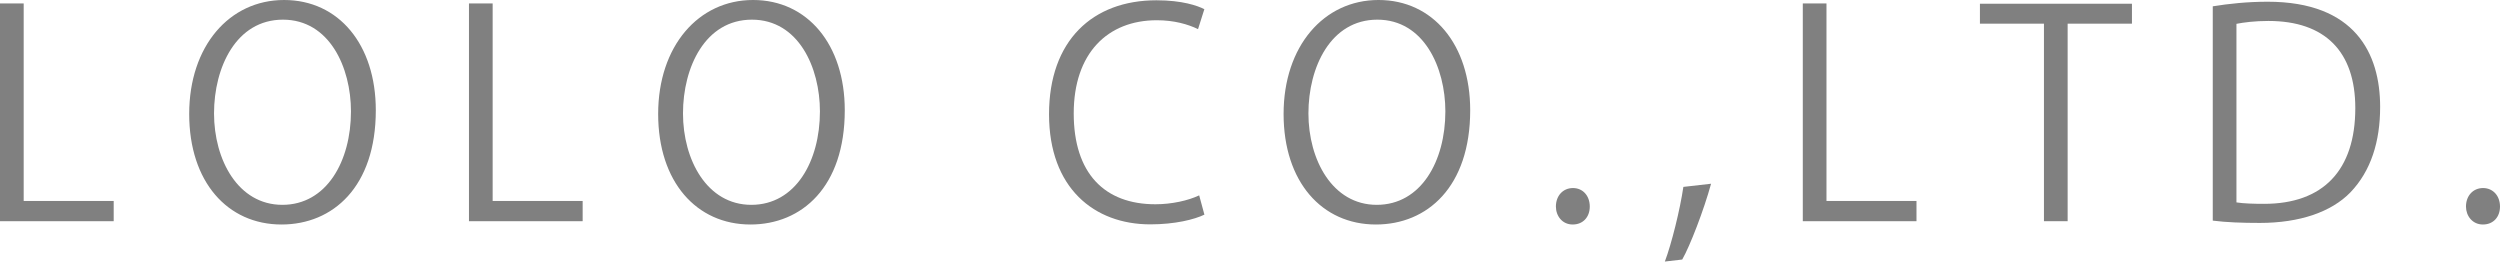
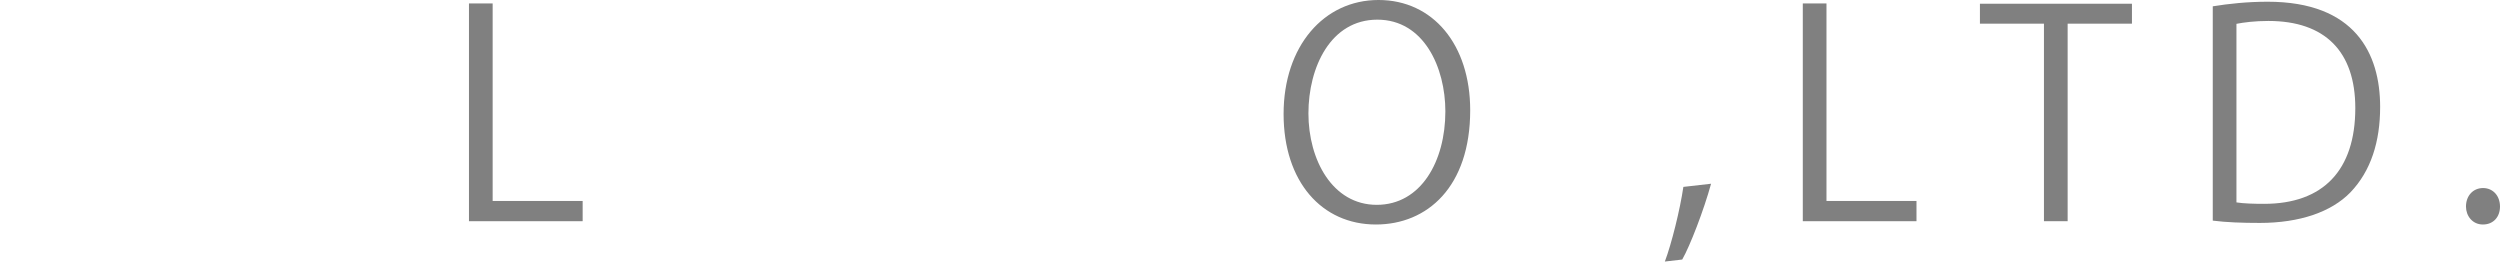
<svg xmlns="http://www.w3.org/2000/svg" id="_レイヤー_2" viewBox="0 0 174.16 18.22">
  <defs>
    <style>.cls-1{fill:gray;}</style>
  </defs>
  <g id="_レイヤー_1-2">
-     <path class="cls-1" d="m7.92,15.41H0V.24h1.65v13.76h6.27v1.41Z" />
-     <path class="cls-1" d="m26.18,7.68c0,5.34-2.99,7.96-6.57,7.96-3.76,0-6.43-2.97-6.43-7.7S15.98,0,19.79,0s6.39,3.11,6.39,7.68Zm-11.27.22c0,3.23,1.67,6.37,4.76,6.37s4.78-3.05,4.78-6.51c0-3.05-1.49-6.39-4.74-6.39s-4.8,3.31-4.8,6.53Z" />
    <path class="cls-1" d="m40.59,15.41h-7.92V.24h1.65v13.76h6.27v1.41Z" />
-     <path class="cls-1" d="m58.85,7.68c0,5.34-2.99,7.96-6.57,7.96-3.76,0-6.43-2.97-6.43-7.7s2.81-7.94,6.61-7.94,6.39,3.11,6.39,7.68Zm-11.27.22c0,3.23,1.67,6.37,4.76,6.37s4.78-3.05,4.78-6.51c0-3.05-1.49-6.39-4.74-6.39s-4.8,3.31-4.8,6.53Z" />
-     <path class="cls-1" d="m83.91,14.95c-.7.34-2.05.68-3.78.68-3.9,0-7.05-2.53-7.05-7.67S76.12.02,80.56.02c1.81,0,2.87.38,3.34.62l-.44,1.39c-.7-.34-1.67-.62-2.87-.62-3.44,0-5.79,2.31-5.79,6.49s2.15,6.33,5.69,6.33c1.15,0,2.29-.26,3.05-.62l.36,1.33Z" />
    <path class="cls-1" d="m102.42,7.68c0,5.34-2.99,7.96-6.57,7.96-3.76,0-6.43-2.97-6.43-7.7s2.81-7.94,6.61-7.94,6.39,3.11,6.39,7.68Zm-11.27.22c0,3.23,1.67,6.37,4.76,6.37s4.78-3.05,4.78-6.51c0-3.05-1.49-6.39-4.74-6.39s-4.8,3.31-4.8,6.53Z" />
-     <path class="cls-1" d="m108.39,14.39c0-.76.5-1.29,1.19-1.29s1.17.54,1.17,1.29c0,.72-.46,1.25-1.19,1.25s-1.17-.6-1.17-1.25Z" />
    <path class="cls-1" d="m119.2,12.8c-.5,1.83-1.47,4.34-2.01,5.28l-1.21.14c.46-1.21,1.06-3.62,1.29-5.2l1.93-.22Z" />
    <path class="cls-1" d="m133.51,15.41h-7.92V.24h1.65v13.76h6.27v1.41Z" />
    <path class="cls-1" d="m148.52,1.65h-4.48v13.76h-1.65V1.65h-4.46V.26h10.59v1.39Z" />
    <path class="cls-1" d="m154.15.44c1.11-.18,2.41-.32,3.82-.32,6.09,0,7.84,3.6,7.84,7.33,0,2.41-.64,4.46-2.07,5.95-1.33,1.37-3.54,2.13-6.31,2.13-1.25,0-2.33-.04-3.28-.16V.44Zm1.65,13.66c.5.08,1.21.1,1.93.1,4.1,0,6.35-2.33,6.35-6.67,0-3.94-2.11-6.07-6.05-6.07-.96,0-1.71.1-2.23.2v12.44Z" />
    <path class="cls-1" d="m171.79,14.39c0-.76.5-1.29,1.19-1.29s1.18.54,1.18,1.29c0,.72-.46,1.25-1.19,1.25s-1.18-.6-1.18-1.25Z" />
  </g>
</svg>